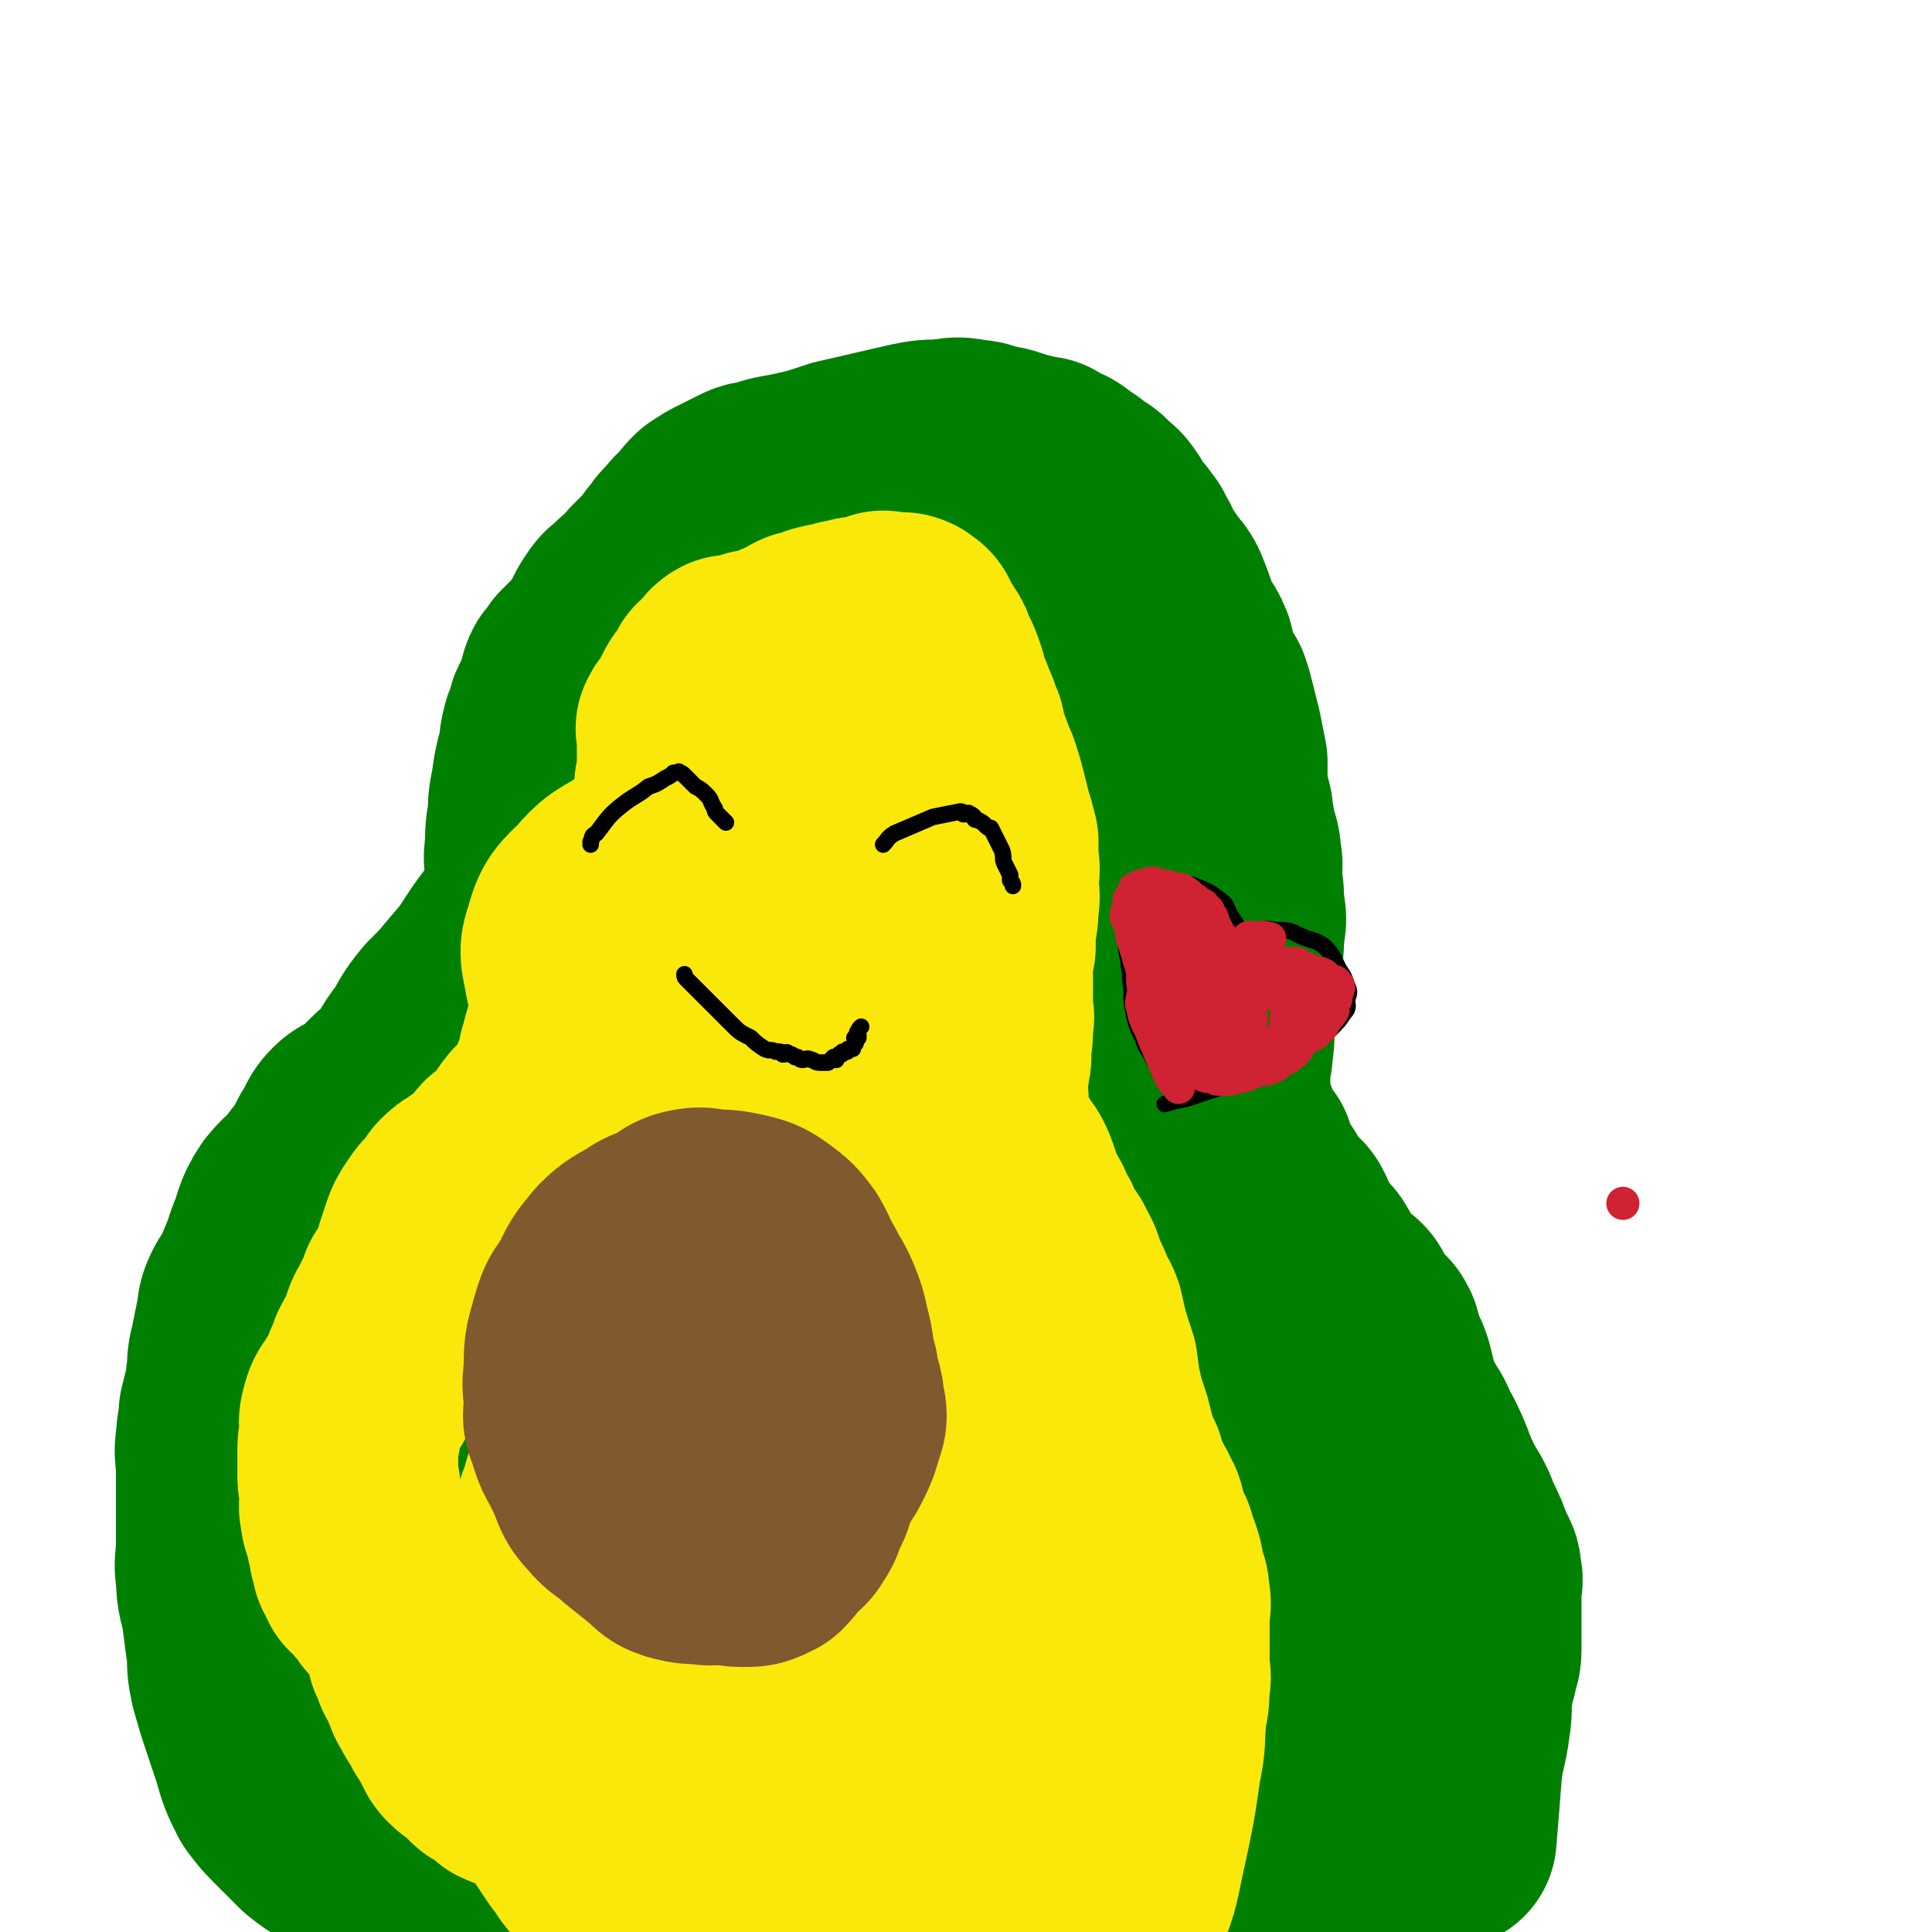
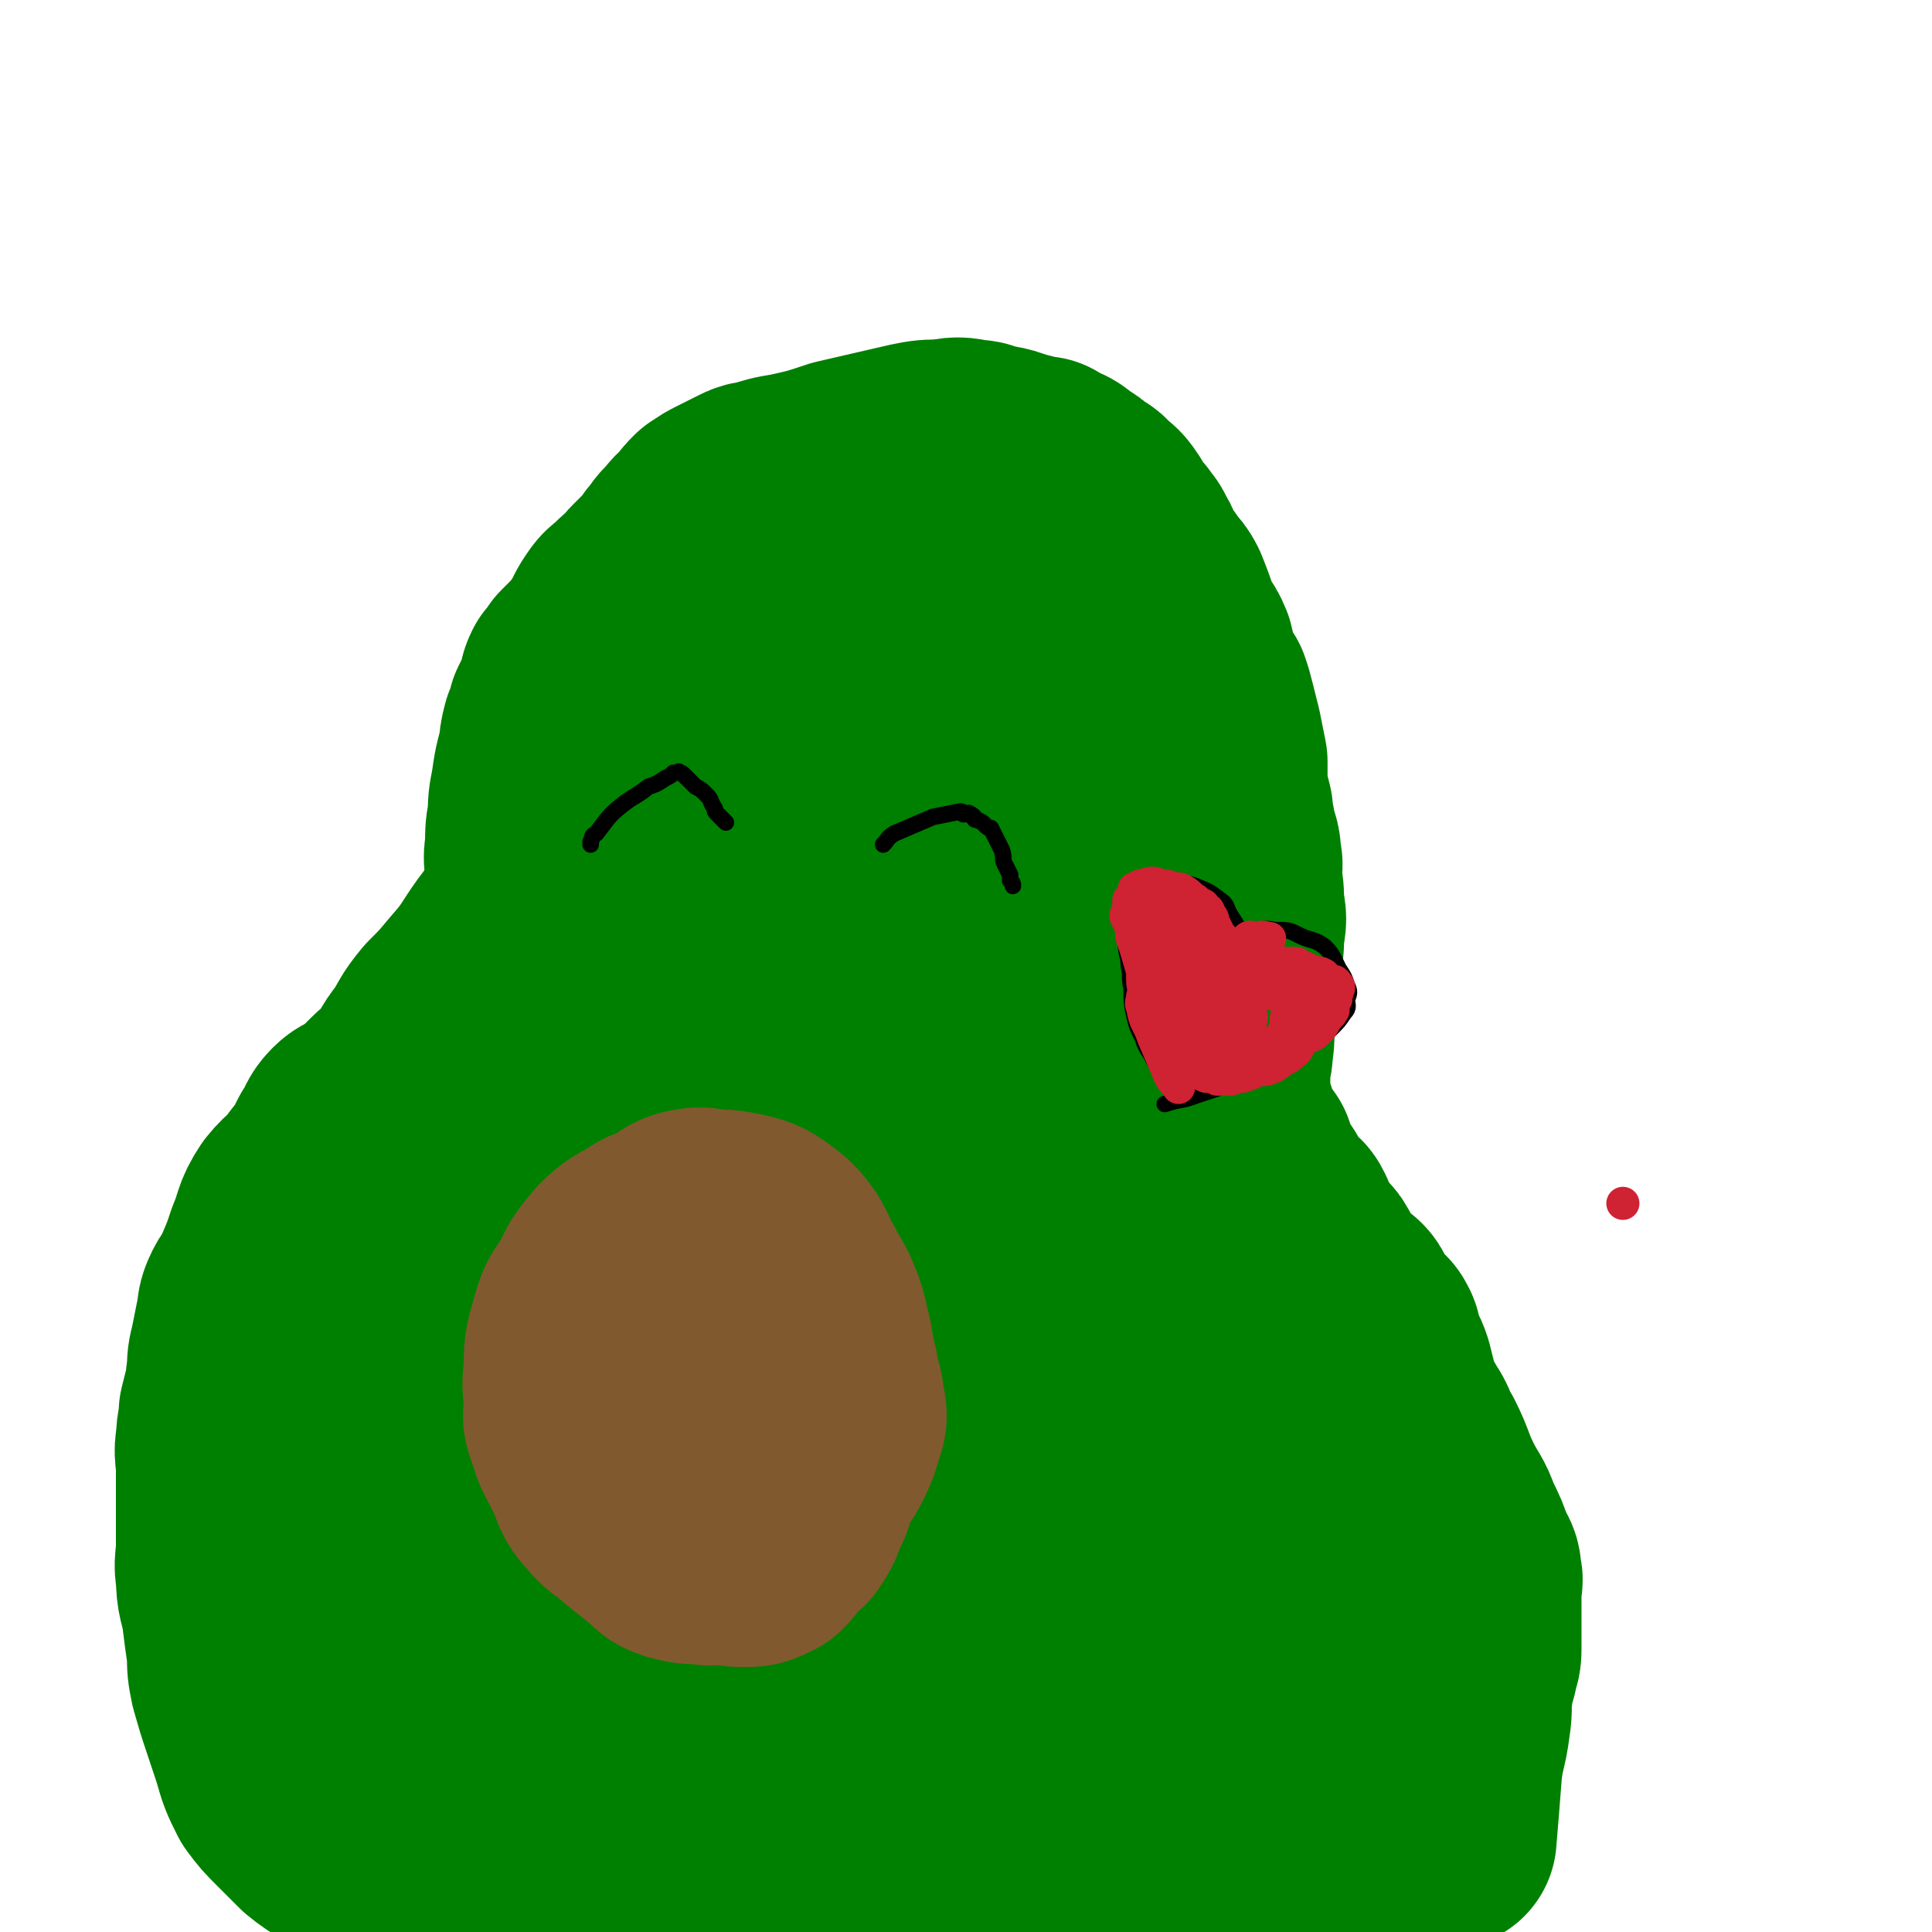
<svg xmlns="http://www.w3.org/2000/svg" viewBox="0 0 700 700" version="1.1">
  <g fill="none" stroke="#008000" stroke-width="80" stroke-linecap="round" stroke-linejoin="round">
    <path d="M200,371c0,0 0,0 0,0 0,0 0,0 0,0 0,0 0,0 0,0 0,0 0,0 0,0 0,0 0,0 0,0 0,0 0,0 0,0 0,0 0,0 0,0 0,0 0,0 0,0 0,0 0,0 0,0 -1,-1 -2,-1 -2,-2 -1,-5 -1,-6 -2,-11 -1,-16 -1,-16 -2,-32 -1,-5 0,-5 0,-9 0,-5 -1,-5 0,-10 0,-6 0,-6 1,-11 0,-5 0,-5 1,-10 1,-7 1,-7 3,-14 0,-3 0,-3 1,-7 1,-2 1,-2 2,-4 0,0 0,0 0,0 0,0 0,0 0,0 0,0 0,0 0,0 0,0 0,0 0,0 0,0 0,0 0,0 0,-1 0,-1 0,-2 1,-2 1,-2 2,-4 1,-2 1,-2 2,-4 0,-2 0,-3 1,-5 1,-1 1,0 2,-1 1,-1 1,-1 1,-3 1,-1 1,-1 2,-2 2,-2 2,-2 4,-4 2,-3 2,-3 5,-7 1,-3 1,-3 3,-6 2,-3 2,-2 5,-5 2,-2 2,-2 5,-4 1,-2 1,-2 2,-3 2,-2 2,-2 4,-4 2,-2 2,-2 4,-5 2,-2 2,-3 4,-5 3,-3 3,-4 6,-6 2,-3 2,-3 4,-5 3,-2 3,-2 5,-3 2,-1 2,-1 4,-2 2,-1 2,-1 4,-2 2,-1 2,-1 4,-1 6,-2 6,-2 12,-3 9,-2 9,-2 18,-5 13,-3 13,-3 26,-6 5,-1 5,-1 11,-1 5,-1 5,-1 10,0 4,0 3,1 7,2 3,0 3,0 6,1 3,1 3,1 7,2 3,1 4,1 5,1 1,0 -1,0 -1,1 2,1 4,1 7,2 2,1 2,2 4,3 2,1 2,1 4,3 3,2 3,1 5,4 3,2 3,2 5,5 2,4 2,4 5,7 2,3 2,2 3,5 2,2 1,3 2,5 2,3 2,3 4,5 2,4 3,3 5,7 2,5 2,5 4,11 2,5 3,4 5,9 1,4 1,5 2,9 2,3 2,3 4,6 1,3 1,3 2,7 1,4 1,4 2,8 1,5 1,5 2,10 0,5 0,5 0,10 1,4 1,4 2,8 0,4 1,4 1,8 1,4 2,4 2,9 1,3 0,3 0,7 1,5 1,5 1,10 1,5 1,5 0,10 0,5 0,5 -1,10 0,5 0,5 -1,11 0,5 -1,5 -1,11 -1,5 0,5 -1,10 0,4 -1,4 -1,8 0,5 0,6 0,11 1,3 1,3 2,6 1,3 1,3 2,6 1,2 1,2 2,5 1,1 1,1 3,3 1,3 1,3 2,6 2,3 2,3 4,6 1,2 1,2 3,5 2,2 2,2 3,4 2,1 2,1 3,3 1,3 1,3 3,6 1,3 1,3 3,5 1,2 2,1 3,3 2,3 1,3 2,6 2,2 2,2 3,3 2,2 3,2 5,4 1,1 2,1 3,3 1,2 0,3 2,5 1,1 1,1 2,2 1,1 1,1 2,2 1,1 2,1 2,2 1,1 1,2 1,4 1,1 1,1 1,3 2,3 2,3 3,6 1,4 1,4 2,8 1,3 1,3 2,6 1,2 2,2 3,5 1,1 1,1 2,3 1,3 1,3 3,6 4,8 3,8 7,16 3,6 4,6 6,12 3,6 3,6 5,12 2,3 2,3 2,6 1,2 0,2 0,3 0,1 0,0 0,0 0,0 0,1 0,2 0,0 0,-1 0,-1 0,1 0,1 0,2 0,3 0,3 0,6 0,7 0,7 0,15 0,3 -1,3 -1,5 -1,5 -2,5 -2,9 -1,6 0,6 -1,12 -1,8 -2,8 -3,17 -1,13 -1,13 -2,25 " />
    <path d="M208,318c0,0 0,0 0,0 0,0 0,0 0,0 0,0 0,0 0,0 0,0 0,0 0,0 0,0 0,0 0,0 0,0 0,0 0,0 0,0 0,0 0,0 0,0 0,0 0,0 -1,2 -2,1 -3,3 -4,9 -3,9 -6,18 -5,11 -4,11 -9,22 -3,5 -3,5 -6,10 -2,2 -3,2 -4,4 0,0 1,-1 1,-1 -1,3 -2,4 -3,7 -2,4 -2,4 -3,8 -1,4 -1,4 -2,8 -2,7 -3,6 -5,12 -1,6 -1,6 -3,11 -1,5 -1,5 -3,9 -1,5 -1,5 -3,10 -2,4 -2,4 -4,9 -2,2 -2,2 -3,5 -2,3 -1,3 -2,6 -2,4 -2,4 -3,7 -1,6 -1,6 -2,11 0,6 0,6 -1,11 -1,6 -1,6 -2,11 0,6 0,6 0,12 -1,4 -1,4 -2,7 -1,4 -1,4 -2,7 0,3 1,3 1,5 0,4 0,4 0,7 0,3 0,3 0,6 0,4 0,4 1,9 0,3 1,3 1,7 1,3 0,3 1,5 0,3 1,2 1,5 1,2 1,2 2,4 1,3 1,3 2,5 1,3 1,3 2,6 2,4 1,4 4,8 1,4 1,4 4,7 2,2 2,2 5,5 3,2 4,2 7,5 4,2 4,2 7,4 6,3 6,3 11,6 6,3 6,3 11,6 4,2 4,2 8,4 3,2 3,1 6,3 1,0 1,1 3,2 0,0 0,-1 0,-1 1,1 1,1 2,2 1,1 1,1 3,1 2,2 2,2 4,3 2,1 2,2 4,3 5,2 5,1 10,3 5,2 5,3 9,5 5,2 5,2 10,3 3,2 3,2 7,3 3,1 3,2 6,3 4,1 4,0 8,1 4,1 4,2 8,3 5,2 5,2 11,4 6,1 6,1 11,2 5,1 5,1 10,2 6,2 6,2 12,3 5,2 5,2 10,3 5,2 5,2 10,2 8,2 8,2 16,3 10,1 10,1 19,1 9,1 9,1 18,1 7,1 7,0 13,0 6,0 6,0 12,0 4,0 4,1 9,0 4,0 4,0 9,-1 4,0 4,0 8,0 4,0 4,0 7,0 4,0 4,0 7,0 2,0 2,0 3,0 1,1 1,1 2,1 3,0 3,0 5,-1 2,0 2,1 3,0 2,0 2,0 4,-1 2,0 2,0 4,0 2,0 2,1 3,0 2,0 2,-1 4,-1 2,-1 3,-1 4,-2 1,0 0,0 0,-1 1,-1 2,-1 3,-2 1,-1 1,-2 2,-3 0,-1 1,-1 1,-2 0,-1 0,-1 0,-2 1,-1 1,0 2,-1 1,0 1,0 2,-1 0,-1 0,-1 0,-2 1,-1 1,-1 1,-2 1,-2 0,-2 0,-3 0,-2 0,-2 0,-5 0,-2 0,-2 0,-4 0,-1 0,-1 0,-3 0,-1 0,-1 0,-2 0,-3 0,-3 0,-5 " />
    <path d="M202,583c0,0 0,0 0,0 0,0 0,0 0,0 0,0 0,1 0,0 -2,-2 -3,-2 -4,-5 -4,-21 -4,-22 -6,-43 -1,-25 -1,-26 1,-51 1,-24 0,-25 7,-48 2,-8 5,-7 12,-13 6,-7 6,-8 14,-12 7,-4 8,-4 16,-4 10,1 15,-2 20,6 9,11 5,16 8,32 3,21 2,21 3,42 1,19 1,19 1,38 -1,17 -1,17 -4,33 -2,13 -2,13 -6,24 -2,5 -2,5 -4,9 -2,2 -3,3 -5,3 -2,1 -3,0 -4,-2 -4,-10 -3,-11 -6,-22 -4,-17 -4,-17 -7,-35 -4,-28 -5,-28 -6,-56 -2,-28 -1,-28 0,-56 1,-24 -1,-25 4,-48 5,-21 7,-21 16,-41 9,-18 9,-18 21,-34 8,-10 9,-10 19,-18 7,-5 8,-6 16,-7 7,-2 11,-4 14,1 6,11 4,15 5,31 2,24 2,24 1,48 -2,25 -2,25 -7,49 -5,23 -4,24 -12,45 -8,19 -8,20 -20,37 -8,11 -9,10 -20,19 -9,7 -9,8 -20,11 -7,2 -10,3 -16,-1 -8,-6 -9,-9 -13,-19 -7,-22 -7,-23 -9,-46 -1,-33 -1,-34 3,-67 5,-36 3,-37 14,-71 10,-28 13,-28 28,-54 12,-20 11,-21 27,-38 12,-12 13,-11 29,-18 9,-5 11,-8 20,-5 8,2 10,6 13,15 5,16 3,17 4,35 2,29 1,29 1,58 1,28 1,28 -1,56 -1,24 -1,24 -6,48 -4,20 -4,20 -12,38 -7,15 -9,15 -19,27 -8,11 -7,12 -17,19 -8,6 -9,6 -19,9 -8,3 -10,7 -16,4 -9,-4 -11,-7 -15,-18 -8,-18 -7,-19 -10,-40 -3,-26 -4,-26 -3,-53 0,-28 -2,-29 5,-56 5,-22 7,-23 18,-43 8,-14 9,-14 21,-25 14,-12 15,-11 31,-20 13,-7 13,-10 26,-12 10,-1 14,0 21,7 9,10 7,13 11,26 7,24 7,25 10,49 4,32 3,32 4,64 1,29 2,29 2,58 0,24 1,24 -2,49 -2,26 -2,26 -7,52 -5,23 -3,24 -13,45 -5,13 -6,15 -16,24 -9,8 -11,8 -23,10 -10,1 -13,3 -20,-4 -13,-11 -13,-14 -21,-31 -10,-24 -11,-25 -16,-51 -5,-32 -4,-33 -3,-65 0,-36 -1,-37 6,-72 5,-30 7,-30 19,-58 11,-26 11,-27 26,-50 13,-19 13,-20 29,-36 11,-10 12,-9 25,-16 9,-4 12,-8 19,-6 7,3 8,7 9,15 4,23 1,23 1,47 1,32 2,32 0,65 -1,30 -1,30 -6,60 -5,31 -7,31 -14,62 -6,28 -5,28 -12,56 -5,19 -5,20 -12,37 -5,13 -5,14 -13,25 -5,8 -6,9 -14,14 -6,4 -9,8 -14,6 -6,-2 -6,-6 -8,-13 -7,-18 -7,-18 -12,-37 -6,-26 -7,-26 -10,-53 -3,-25 -2,-26 -2,-51 0,-21 -1,-21 1,-42 2,-14 2,-14 7,-27 3,-9 3,-9 8,-18 3,-5 3,-7 9,-9 5,-3 6,-3 11,-1 8,4 10,4 14,12 9,16 7,17 12,35 6,21 6,22 10,43 5,21 4,22 8,43 5,23 6,23 11,46 4,19 6,19 9,38 2,13 0,13 1,26 1,7 1,7 2,14 0,2 1,2 2,4 0,0 0,-1 0,-1 0,0 1,1 1,0 0,0 -1,0 -2,-2 -2,-15 -2,-15 -3,-31 -2,-21 -3,-21 -4,-42 -1,-15 -1,-15 0,-30 1,-11 0,-12 3,-23 2,-5 4,-5 7,-9 3,-4 2,-4 5,-7 2,-1 3,-1 5,-2 0,0 0,0 1,1 2,2 3,2 5,5 8,22 8,22 15,45 7,19 8,19 12,39 3,11 1,11 3,22 1,7 1,7 3,14 1,3 1,3 2,5 0,0 -1,0 -1,0 0,1 0,2 0,2 0,0 0,0 0,-1 0,0 0,0 0,0 0,0 -1,0 -1,-1 -2,-6 -2,-6 -3,-12 -1,-30 -2,-30 -2,-60 1,-24 0,-25 4,-49 1,-6 2,-5 6,-10 2,-3 3,-2 6,-5 0,0 0,-1 0,-1 2,0 3,-1 4,0 4,9 4,10 6,19 3,22 2,22 4,44 2,21 3,21 4,42 0,15 0,16 0,31 -1,9 0,9 -2,18 -1,3 -1,3 -3,6 -1,1 -2,2 -2,2 0,0 1,0 1,-1 -2,-2 -4,-1 -4,-3 -4,-14 -3,-15 -5,-30 -1,-18 -1,-18 -1,-36 0,-10 0,-10 2,-21 1,-7 0,-8 4,-14 3,-5 5,-4 10,-6 4,-2 5,-3 9,-3 4,0 4,0 7,3 3,3 4,3 5,7 3,8 2,9 3,18 0,10 0,10 -1,21 0,7 0,8 -2,14 -3,7 -3,7 -7,13 -3,5 -4,4 -8,8 -3,2 -3,3 -5,4 -1,0 -1,-1 -2,0 -2,0 -2,0 -4,1 -1,0 -1,1 -2,0 0,0 0,0 -1,-1 0,0 0,1 -1,0 -2,-1 -2,-1 -4,-2 -3,-2 -3,-1 -5,-2 -3,-2 -3,-2 -7,-4 -9,-3 -9,-3 -18,-6 -12,-3 -12,-2 -25,-4 -9,-2 -9,-3 -19,-5 -9,-2 -9,-2 -18,-3 -9,-2 -9,-2 -18,-5 -9,-2 -9,-2 -18,-6 -7,-3 -8,-3 -15,-8 -6,-4 -5,-5 -11,-10 -6,-6 -6,-6 -13,-10 -7,-4 -8,-3 -16,-7 -7,-4 -6,-5 -13,-9 -6,-2 -6,-1 -12,-3 -6,-1 -6,-2 -11,-2 -6,-1 -6,0 -11,0 -4,-1 -4,0 -8,0 -5,0 -5,0 -10,0 -4,0 -4,-1 -8,0 -6,0 -6,0 -12,1 -5,0 -5,0 -10,1 -5,1 -5,1 -10,2 -5,0 -5,0 -10,1 -5,1 -5,0 -10,2 -4,1 -4,1 -8,3 -4,2 -4,1 -8,3 -6,3 -6,3 -10,7 -3,2 -3,2 -5,5 -2,1 -2,1 -2,3 0,0 0,0 0,0 -1,1 -1,1 -2,2 0,0 1,0 1,0 0,0 0,0 0,0 0,2 0,2 0,3 0,2 0,2 1,4 0,3 1,3 1,6 1,6 1,6 2,12 0,9 0,9 0,17 1,6 0,6 1,11 0,2 1,2 2,4 1,4 2,4 3,8 1,4 0,5 1,9 1,5 0,5 1,10 1,4 1,4 2,8 0,1 1,2 1,3 0,0 -1,-1 -1,-1 0,1 0,2 1,3 0,1 0,1 0,1 0,1 1,1 1,2 2,2 1,2 3,4 3,4 4,3 7,7 5,3 4,4 8,7 5,3 5,2 9,5 4,2 4,3 8,5 4,2 5,1 9,3 4,2 4,3 8,5 5,2 5,2 10,5 4,2 4,3 7,4 4,2 4,2 8,2 3,1 4,1 7,1 4,1 4,1 7,1 5,1 5,1 10,1 4,1 4,1 8,2 4,0 4,0 7,0 4,1 4,1 8,1 4,0 4,0 7,-1 4,0 4,0 8,-1 3,0 3,0 6,0 3,0 3,0 5,-1 3,0 3,0 5,-1 1,0 1,0 2,-1 0,0 0,0 1,0 0,0 0,0 1,0 0,0 0,0 1,0 0,0 0,0 0,0 0,0 0,0 0,0 0,0 0,0 0,0 0,0 0,0 0,0 -2,1 -2,1 -3,1 -7,3 -7,4 -15,7 -9,3 -9,4 -19,6 -10,2 -10,2 -20,2 -8,0 -8,1 -16,-1 -9,-2 -9,-3 -17,-7 -9,-4 -9,-5 -18,-10 -9,-5 -9,-5 -18,-10 -8,-5 -8,-6 -15,-11 -7,-5 -7,-5 -14,-11 -6,-5 -7,-4 -13,-9 -4,-4 -4,-4 -8,-8 -4,-4 -4,-4 -7,-8 -3,-6 -3,-6 -5,-13 -2,-6 -2,-6 -4,-12 -2,-6 -2,-6 -4,-13 -1,-5 -1,-5 -1,-10 -1,-7 -1,-7 -2,-15 -1,-6 -2,-6 -2,-13 -1,-5 0,-5 0,-11 0,-7 0,-7 0,-14 0,-7 0,-7 0,-14 0,-5 -1,-5 0,-10 0,-5 1,-5 1,-10 1,-4 1,-4 2,-8 1,-3 0,-3 1,-7 0,-4 0,-4 1,-8 1,-5 1,-5 2,-10 1,-4 0,-4 2,-8 2,-4 3,-3 4,-7 3,-7 3,-7 5,-13 3,-7 2,-8 6,-14 4,-5 5,-4 9,-10 4,-5 4,-5 7,-11 3,-4 2,-5 5,-8 2,-2 3,-2 4,-2 1,0 -1,1 -1,1 1,0 2,0 4,-1 1,-1 1,-1 1,-2 1,-1 1,-2 2,-3 2,-2 2,-2 4,-4 3,-3 3,-2 6,-5 4,-6 3,-6 7,-11 4,-6 3,-6 8,-12 5,-5 5,-5 10,-11 8,-9 7,-10 14,-19 10,-12 10,-12 20,-24 6,-8 6,-8 12,-16 2,-2 2,-2 4,-4 " />
  </g>
  <g fill="none" stroke="#FAE80B" stroke-width="80" stroke-linecap="round" stroke-linejoin="round">
-     <path d="M203,653c0,0 0,0 0,0 0,0 0,0 0,0 0,0 0,0 0,0 0,0 0,0 0,0 0,0 0,0 0,0 0,0 0,0 0,0 0,0 0,0 0,0 0,0 0,0 0,0 0,0 0,0 0,0 0,0 0,0 0,0 -2,-1 -1,-1 -3,-2 -2,-2 -2,-2 -4,-3 -3,-2 -4,-1 -7,-2 -2,-1 -3,-1 -5,-2 -1,-1 -1,-1 -2,-2 0,0 1,0 1,0 -1,-1 -1,-1 -3,-2 -1,-1 -2,0 -3,-1 -2,-2 -2,-2 -3,-4 -2,-1 -3,-1 -5,-3 -2,-2 -1,-2 -3,-5 -1,-2 -1,-2 -3,-5 -1,-2 -1,-2 -2,-4 -1,-1 -1,-1 -2,-3 0,-1 -1,-1 -1,-2 -1,-1 -1,-2 -1,-3 -1,-1 -1,-1 -1,-2 -1,-2 -1,-2 -2,-4 -1,-1 -1,-1 -1,-3 -1,-1 -1,-1 -1,-2 -1,-1 -1,-1 -1,-2 0,-2 0,-2 0,-3 -1,-2 -1,-2 -1,-3 -1,-1 -1,-1 -2,-3 -1,-1 -1,-1 -2,-3 -1,-1 -1,-2 -2,-3 -1,-2 -1,-1 -3,-3 0,-1 0,-1 -1,-2 -1,-1 -1,-1 -2,-2 -1,-1 -1,-1 -1,-2 -1,-1 -1,-1 -2,-2 0,-1 -1,0 -1,-1 -1,0 -1,0 -1,-1 -1,-1 -1,-1 -1,-2 -1,-1 -1,-1 -1,-3 -1,-2 -1,-2 -1,-5 -1,-2 -1,-2 -1,-4 -1,-4 -2,-4 -2,-7 -1,-3 0,-3 0,-7 0,-3 -1,-3 -1,-6 0,-2 0,-2 0,-5 0,-1 0,-1 0,-3 0,-4 0,-4 1,-8 0,-3 -1,-3 0,-6 1,-4 1,-3 3,-6 1,-2 1,-2 3,-4 1,-3 1,-3 2,-6 1,-2 1,-2 2,-5 1,-2 1,-2 3,-5 1,-3 1,-3 2,-6 1,-3 2,-3 3,-6 2,-3 2,-3 3,-7 2,-3 2,-3 4,-6 1,-3 1,-3 2,-7 1,-3 1,-3 2,-6 1,-3 1,-3 3,-6 2,-3 2,-3 5,-5 1,-2 1,-2 2,-4 2,-2 2,-2 4,-3 2,-2 2,-1 4,-2 2,-2 2,-2 3,-3 2,-1 2,-1 3,-3 1,-1 1,-2 2,-3 2,-1 3,-1 4,-2 0,0 -1,1 -1,1 0,-1 1,-2 2,-3 1,-1 1,-1 2,-2 1,-1 1,-1 2,-3 1,-2 1,-2 2,-3 1,-2 2,-1 3,-3 1,-1 1,-1 2,-3 2,-1 2,-1 3,-3 2,-3 1,-3 2,-6 2,-5 2,-5 3,-10 1,-3 1,-4 2,-7 1,-4 1,-4 3,-8 1,-3 1,-3 3,-7 2,-4 2,-4 5,-8 2,-3 1,-3 3,-6 2,-3 2,-3 4,-6 1,-3 1,-2 3,-4 1,-3 1,-3 3,-5 2,-2 2,-2 3,-4 2,-2 2,-2 3,-4 1,-2 1,-2 2,-3 1,-1 1,-1 3,-2 0,0 0,0 1,0 0,-1 0,-1 1,-1 0,0 0,0 0,0 0,-1 -1,-1 0,-2 0,-2 0,-2 1,-4 0,-2 -1,-2 0,-5 0,-2 0,-2 0,-4 1,-3 0,-3 1,-5 0,-3 0,-3 1,-5 0,-3 -1,-3 0,-6 0,-3 0,-3 1,-6 0,-4 0,-4 0,-7 0,-2 0,-2 0,-4 0,-2 0,-2 0,-3 0,0 0,0 0,-1 0,0 0,0 0,0 0,-1 0,-1 0,-1 0,0 0,0 0,0 0,-1 -1,-1 0,-1 0,-1 0,-1 1,-2 1,-1 1,-1 2,-2 1,-3 1,-3 2,-5 1,-2 1,-2 3,-4 1,-2 1,-2 2,-4 2,-2 2,-1 4,-3 1,-1 0,-2 2,-3 2,0 2,0 4,0 2,-1 2,-1 5,-2 2,0 2,0 5,-1 3,-1 3,-1 5,-2 2,-1 2,-1 5,-2 1,-1 1,-1 3,-2 1,0 2,0 3,0 2,-1 2,-2 4,-2 2,-1 2,0 4,-1 2,0 2,-1 5,-1 3,-1 3,-1 5,-1 4,-1 4,-1 7,-2 2,0 2,1 5,1 1,0 1,-1 3,0 0,0 0,0 1,1 0,0 1,0 1,1 0,1 0,1 1,2 0,1 1,1 1,2 1,1 1,1 2,3 1,1 1,1 1,2 1,2 1,2 2,4 1,2 1,2 2,5 1,2 0,3 1,5 2,4 2,3 3,7 2,3 1,3 3,7 1,5 1,5 3,10 1,4 2,4 3,8 1,3 1,3 2,7 1,4 1,4 2,8 1,3 1,3 2,7 0,4 0,4 0,7 1,4 0,4 0,8 0,4 1,4 0,8 0,4 0,4 -1,8 0,3 0,3 0,7 -1,3 -1,3 -1,6 0,3 0,3 0,7 0,2 0,2 0,5 0,2 0,2 0,5 0,2 1,2 0,4 0,1 0,1 0,3 0,3 0,3 -1,6 0,3 1,3 0,6 0,3 -1,3 -1,6 0,3 0,3 0,6 1,2 0,2 0,4 0,2 0,2 0,5 0,1 0,1 0,2 0,0 0,1 0,1 1,1 2,1 3,3 1,2 1,2 2,4 1,2 0,2 2,4 1,2 2,2 3,4 1,2 1,2 2,5 1,3 1,3 2,6 2,2 1,3 3,5 1,3 1,3 3,6 1,3 1,3 3,6 1,2 2,2 3,5 2,3 2,4 3,8 2,3 2,3 3,6 1,3 2,3 3,6 2,9 2,9 5,18 1,8 1,8 3,16 1,3 1,3 2,6 1,4 1,4 2,8 1,3 1,3 3,7 1,4 1,4 3,8 1,3 2,3 3,6 2,3 1,3 2,6 1,4 1,4 3,7 1,3 0,3 1,6 1,0 1,0 1,0 1,3 1,3 1,6 1,4 2,3 2,7 1,4 0,4 0,8 0,4 0,4 0,8 0,5 0,5 0,9 0,4 1,4 0,7 0,5 0,5 -1,10 -1,10 0,10 -2,19 -2,14 -2,14 -5,28 -3,13 -2,13 -7,25 -3,8 -3,8 -8,15 -5,6 -5,7 -11,11 -5,3 -5,3 -11,5 -4,1 -5,1 -9,1 -3,1 -3,1 -6,0 -1,0 -2,0 -3,-1 0,0 1,0 0,-1 0,0 -1,0 -2,-1 -1,-1 -1,-1 -2,-2 0,0 0,0 0,0 -1,0 -1,0 -2,-1 -1,-1 -1,-1 -3,-1 -2,-1 -2,-1 -3,-2 -3,-1 -3,-1 -6,-3 -2,-1 -2,-2 -5,-3 -4,-2 -4,-2 -9,-4 -14,-3 -14,-2 -28,-4 -10,-2 -10,-2 -20,-5 -7,-2 -7,-2 -14,-4 -6,-1 -7,-1 -13,-2 -6,-1 -6,0 -11,-2 -6,-1 -6,-1 -11,-4 -6,-3 -7,-3 -11,-8 -4,-4 -3,-4 -7,-9 -2,-3 -2,-3 -4,-6 -2,-4 -1,-4 -3,-8 -1,-5 -1,-5 -3,-10 -1,-2 -1,-2 -2,-5 0,-4 0,-4 0,-8 0,-4 -1,-4 0,-8 0,-2 0,-2 1,-5 0,-2 0,-2 1,-5 0,-4 0,-4 0,-8 0,-4 0,-5 1,-9 0,-5 1,-5 1,-10 1,-4 0,-5 1,-9 0,-6 1,-6 1,-12 1,-4 1,-4 1,-7 0,0 0,0 0,0 0,-4 -1,-4 0,-8 0,-3 1,-3 2,-7 1,-5 2,-4 3,-9 1,-5 1,-6 2,-11 3,-12 3,-12 8,-24 2,-6 2,-6 5,-12 2,-3 3,-3 5,-5 1,-2 1,-2 1,-3 1,0 1,0 1,0 0,-1 -1,-1 0,-1 0,-1 0,0 1,0 0,-1 -1,-1 0,-1 0,-2 1,-2 1,-3 1,-2 1,-2 1,-4 0,-3 1,-3 1,-6 0,-4 0,-4 -1,-9 -2,-11 -1,-11 -4,-23 -3,-13 -4,-13 -8,-26 -4,-12 -4,-11 -7,-23 -2,-9 -2,-9 -5,-17 -1,-7 -2,-7 -3,-13 -1,-6 -2,-7 0,-12 2,-8 3,-8 9,-14 5,-6 6,-6 13,-10 6,-5 6,-5 13,-9 6,-3 6,-4 13,-6 6,-3 6,-3 12,-4 3,0 3,1 6,1 1,0 1,0 2,0 0,0 0,0 0,0 0,0 0,0 0,0 0,0 0,0 0,0 0,0 0,-1 0,0 1,1 0,1 1,2 0,2 1,2 2,5 1,2 0,2 2,4 1,2 1,2 3,4 1,1 0,2 1,2 1,1 2,0 2,1 0,0 0,0 0,1 0,0 0,0 0,0 0,0 0,0 1,0 0,0 0,0 0,0 1,1 1,1 1,2 0,4 0,4 0,8 -1,16 -1,16 -3,31 -1,14 -1,14 -3,27 0,5 -1,5 -2,11 -1,5 -1,5 -2,11 -1,6 -1,5 -1,11 -1,6 0,7 -1,13 -2,10 -2,10 -5,20 -4,12 -4,12 -9,23 -4,8 -4,8 -9,16 -3,2 -3,2 -6,4 -2,1 -2,2 -3,2 -1,0 -1,0 -1,-1 -2,-1 -3,-1 -3,-3 -2,-10 -2,-10 -2,-20 0,-17 0,-17 2,-34 1,-15 2,-15 4,-30 2,-11 1,-11 4,-22 3,-10 3,-10 7,-21 5,-12 4,-12 9,-24 5,-9 6,-9 12,-17 5,-7 4,-7 10,-13 2,-3 2,-4 6,-5 1,-1 2,0 4,0 0,0 -1,-1 -1,0 1,3 3,3 3,6 2,15 2,15 2,30 0,21 -1,21 -2,42 0,15 0,15 -1,29 -1,16 -2,16 -3,32 -1,16 -1,16 -1,32 -1,16 -1,16 0,33 0,23 0,23 1,46 0,17 0,17 0,34 0,14 0,14 -1,29 0,12 0,12 -1,24 -1,9 -1,9 -2,17 0,1 -1,1 -1,3 -1,0 -1,0 -2,0 -1,1 -1,1 -2,2 -1,1 -1,1 -2,2 -1,1 -1,1 -2,0 -3,0 -3,0 -5,-2 -5,-3 -6,-3 -8,-8 -7,-14 -8,-14 -12,-29 -5,-18 -5,-18 -7,-37 -1,-15 -1,-15 0,-30 1,-14 0,-15 5,-28 4,-13 5,-12 13,-24 6,-11 7,-11 15,-20 5,-7 5,-7 12,-12 6,-4 6,-4 13,-6 4,-1 5,-1 10,0 4,0 6,0 9,4 5,6 4,8 6,17 4,18 3,18 5,36 3,23 3,23 5,46 2,24 1,24 2,49 1,16 1,16 2,33 1,11 1,11 2,21 0,3 0,3 1,5 0,1 0,1 1,2 0,0 0,-1 -1,-1 0,0 1,1 0,1 0,-2 0,-2 -1,-4 -3,-13 -3,-13 -6,-26 -2,-14 -2,-14 -5,-28 -1,-9 -1,-9 -2,-17 -2,-9 -2,-9 -3,-19 -1,-8 -1,-8 0,-17 0,-11 -1,-11 0,-23 1,-14 1,-15 3,-29 2,-12 3,-12 7,-23 2,-6 2,-6 5,-11 2,-2 2,-2 4,-4 0,0 0,0 0,0 1,-1 1,-1 2,0 2,0 3,-1 4,0 5,5 5,5 8,11 7,12 7,13 12,26 6,13 6,13 11,27 4,11 5,11 8,22 3,9 2,9 4,19 2,10 3,10 5,20 1,9 1,9 2,18 0,10 0,10 -1,20 0,12 1,12 -1,23 -1,6 -2,5 -4,11 -2,4 -2,5 -5,8 -3,2 -5,2 -8,3 0,0 1,-1 0,-1 -1,0 -2,0 -4,0 -2,0 -2,1 -3,-1 -2,-2 -2,-3 -4,-6 -2,-9 -3,-9 -4,-19 -1,-13 -1,-13 -1,-26 -1,-14 -1,-14 -1,-27 1,-12 1,-12 2,-25 1,-10 1,-10 3,-21 2,-9 2,-9 5,-18 1,-4 1,-4 3,-8 1,-1 2,-2 3,-3 0,0 0,1 -1,0 0,0 0,-1 0,-1 1,0 1,0 1,0 0,0 0,0 0,0 1,2 1,2 2,3 4,11 4,11 7,23 5,13 5,13 9,26 2,7 2,7 3,14 1,2 1,2 1,5 1,3 1,3 0,7 0,3 0,3 -1,6 -1,2 -1,3 -2,5 0,0 -1,0 -2,-1 0,0 0,0 0,0 0,0 0,1 -1,0 -1,-1 -1,-1 -1,-2 -2,-8 -2,-8 -3,-16 -1,-8 0,-8 -2,-16 0,-5 -1,-5 -2,-9 -2,-5 -1,-5 -3,-9 -1,-1 -1,-1 -2,-2 " />
-   </g>
+     </g>
  <g fill="none" stroke="#81592F" stroke-width="80" stroke-linecap="round" stroke-linejoin="round">
    <path d="M232,531c0,0 0,0 0,0 0,0 0,0 0,0 0,0 0,0 0,0 0,0 0,0 0,0 0,0 0,0 0,0 0,0 0,0 0,0 0,0 0,0 0,0 0,0 0,0 0,0 -1,0 -1,1 -1,0 -2,-1 -3,-1 -4,-3 -3,-18 -2,-19 -3,-37 0,-1 0,-1 1,-1 0,-1 -1,-1 0,-2 1,-1 1,-1 2,-3 2,-3 2,-3 5,-6 3,-4 3,-4 7,-8 5,-5 4,-5 10,-9 4,-4 4,-4 10,-7 3,-2 3,-2 7,-4 2,-1 2,-1 5,-1 1,-1 1,-1 3,0 2,0 2,0 4,1 3,2 3,1 5,4 3,3 3,3 5,7 2,3 2,4 4,7 1,4 2,4 3,8 2,5 1,5 1,11 1,11 1,11 1,23 -1,8 -1,8 -3,17 0,5 -1,5 -2,10 -1,4 -1,4 -3,7 -1,4 -1,4 -3,7 -1,2 -2,2 -3,3 -3,3 -3,4 -6,7 -4,2 -4,2 -8,2 -4,0 -4,-1 -7,-1 -4,0 -4,1 -7,0 -5,0 -5,0 -9,-1 -3,-1 -3,-1 -6,-4 -5,-4 -5,-4 -10,-8 -4,-4 -5,-3 -9,-8 -4,-4 -3,-5 -6,-11 -3,-7 -4,-6 -6,-14 -2,-4 -1,-4 -1,-9 0,-5 -1,-5 0,-11 0,-8 0,-8 2,-15 2,-7 2,-7 6,-12 3,-7 3,-7 8,-13 4,-4 5,-4 10,-7 4,-3 5,-2 9,-4 3,-2 3,-3 6,-4 4,-1 5,-1 9,0 5,0 5,0 10,1 4,1 5,1 9,4 4,3 4,3 7,7 3,5 2,5 5,10 2,5 3,4 5,9 2,5 2,5 3,10 2,7 1,7 3,14 0,4 1,4 2,9 0,4 1,4 1,7 0,3 -2,4 -2,5 0,1 1,-2 1,-1 -1,3 -1,4 -3,8 -2,4 -2,4 -5,7 -3,3 -4,3 -7,5 -4,2 -4,2 -8,3 -3,2 -3,2 -7,3 -3,1 -4,1 -7,1 -3,1 -3,1 -6,2 -3,1 -3,1 -6,2 -3,0 -3,0 -7,-1 -2,0 -2,1 -4,0 -3,0 -3,0 -5,-1 " />
  </g>
  <g fill="none" stroke="#000000" stroke-width="6" stroke-linecap="round" stroke-linejoin="round">
-     <path d="M248,353c0,0 0,0 0,0 0,0 0,0 0,0 0,0 0,0 0,0 0,0 0,0 0,0 0,0 0,0 0,0 0,0 0,0 0,0 0,0 0,0 0,0 0,0 0,0 0,0 0,0 0,0 0,0 0,0 0,0 0,0 0,0 0,0 0,0 0,1 0,1 1,2 3,3 3,3 6,6 5,5 5,5 10,10 3,3 3,3 7,5 2,2 2,2 5,4 2,1 2,0 4,1 2,0 2,0 3,1 0,0 -1,0 0,0 1,-1 1,-1 2,0 1,0 1,0 2,1 0,0 0,0 1,0 1,1 1,1 2,1 1,0 1,-1 3,0 1,0 1,1 3,1 1,0 1,0 2,0 1,0 1,0 1,0 1,-1 1,-1 2,-2 0,0 0,1 1,1 0,-1 0,-1 1,-2 0,0 0,0 1,0 0,-1 0,-1 1,-1 0,0 0,0 0,0 0,0 0,0 0,0 0,0 0,0 0,0 0,0 0,0 1,0 0,-1 0,-1 1,-1 0,0 0,0 1,0 0,-1 0,-1 1,-2 0,0 0,0 0,-1 0,0 0,0 0,0 0,-1 -1,-1 0,-1 0,-1 0,0 1,0 0,0 0,0 0,0 0,0 0,0 0,0 0,-1 0,-1 0,-1 0,-1 -1,-1 0,-1 0,-1 0,-1 1,-2 " />
    <path d="M214,306c0,0 0,0 0,0 0,0 0,0 0,0 0,0 0,0 0,0 0,0 0,0 0,0 0,0 0,0 0,0 0,0 0,0 0,0 0,0 0,0 0,0 0,0 0,0 0,0 0,-1 0,-1 0,-1 1,-2 0,-2 2,-3 4,-5 4,-6 9,-10 5,-4 5,-3 10,-7 3,-1 3,-1 6,-3 2,-1 2,-1 3,-2 1,0 1,0 1,0 0,0 0,0 0,0 0,0 0,0 0,0 1,0 1,-1 1,0 1,0 1,0 2,1 2,2 2,2 4,4 2,1 2,1 4,3 2,2 1,2 3,5 0,1 0,1 1,2 1,1 1,1 2,2 0,0 0,0 1,1 0,0 0,0 0,0 " />
    <path d="M320,306c0,0 0,0 0,0 0,0 0,0 0,0 0,0 0,0 0,0 0,0 0,0 0,0 0,0 0,0 0,0 0,0 0,0 0,0 0,0 0,0 0,0 0,0 0,0 0,0 0,0 0,0 0,0 0,0 0,0 0,0 0,0 0,0 0,0 0,0 0,0 0,0 0,0 0,0 0,0 2,-2 1,-2 4,-4 7,-3 7,-3 14,-6 5,-1 5,-1 10,-2 1,0 1,1 1,1 0,0 0,0 1,0 0,0 0,0 0,0 1,0 1,-1 1,0 1,0 1,0 2,1 0,1 0,1 1,1 2,1 2,1 3,2 1,1 1,1 2,1 1,2 1,2 2,4 1,2 1,2 2,4 1,3 0,3 1,5 1,2 1,2 2,4 0,1 0,1 0,2 1,1 1,1 1,2 0,0 0,0 0,0 " />
    <path d="M428,396c0,0 0,0 0,0 0,0 0,0 0,0 0,0 0,0 0,0 0,0 0,0 0,0 0,0 0,0 0,0 0,0 0,0 0,0 0,0 0,0 0,0 0,0 0,0 0,0 0,0 0,0 0,0 0,0 0,0 0,0 0,0 -1,0 -1,0 -3,-3 -3,-3 -5,-6 -3,-4 -3,-4 -5,-8 -2,-3 -2,-3 -3,-6 -2,-4 -2,-4 -3,-8 -1,-5 -1,-5 -1,-10 -1,-4 0,-4 -1,-8 0,-4 -1,-4 -1,-8 -1,-4 0,-4 -1,-8 0,-2 0,-3 0,-5 1,-2 1,-2 2,-4 1,-1 0,-2 2,-3 1,-1 1,0 3,-1 3,-1 3,-1 5,-2 4,0 4,0 7,1 4,0 4,0 7,1 5,2 5,2 9,5 3,2 2,3 4,6 2,3 2,3 4,7 1,2 0,2 1,4 1,2 1,2 2,4 0,0 -1,-1 -1,0 0,1 1,1 0,2 0,2 0,2 -1,3 -1,2 -1,1 -2,3 -1,0 -1,0 -2,1 -1,1 -1,0 -2,1 0,0 0,0 -1,1 -2,0 -3,0 -3,0 -1,-1 0,-2 0,-3 -1,-2 -1,-2 -1,-4 1,-2 1,-2 1,-5 1,-2 1,-2 3,-3 1,-2 1,-3 3,-4 2,-1 2,-1 5,-1 5,-1 5,-2 10,-1 5,0 5,0 9,2 4,2 5,1 9,4 3,3 3,4 5,8 2,3 2,3 3,6 1,2 1,3 0,5 0,2 1,3 -1,5 -2,3 -2,3 -5,6 -4,3 -4,3 -9,5 -5,3 -5,3 -10,6 -6,3 -6,4 -12,6 -8,4 -9,4 -18,7 -5,2 -5,1 -11,3 " />
  </g>
  <g fill="none" stroke="#CF2233" stroke-width="12" stroke-linecap="round" stroke-linejoin="round">
    <path d="M427,394c0,0 0,0 0,0 0,0 0,0 0,0 0,0 0,0 0,0 0,0 0,0 0,0 0,0 0,0 0,0 0,0 0,0 0,0 0,0 0,0 0,0 0,0 0,0 0,0 -1,-2 -2,-2 -3,-4 -3,-7 -3,-7 -6,-14 -2,-6 -3,-5 -4,-11 -1,-2 0,-2 0,-4 1,-3 0,-3 0,-6 0,-2 0,-2 0,-4 0,-2 0,-2 0,-4 0,0 0,1 0,1 0,-1 0,-2 0,-3 0,0 0,0 0,0 0,-1 0,-1 0,-1 1,-1 1,-1 1,-2 1,-1 1,-1 2,-2 1,-1 1,-1 2,-2 2,-1 2,-1 3,-2 1,0 1,0 2,0 1,-1 1,-1 2,-1 1,-1 1,0 3,0 1,0 1,0 3,0 1,0 2,-1 3,0 1,0 1,0 1,1 2,1 2,1 3,2 1,1 1,1 2,3 2,1 2,1 3,3 1,2 1,2 2,3 1,3 1,3 2,5 1,3 1,3 2,5 0,1 1,1 1,2 1,1 2,1 2,2 0,1 0,1 0,2 0,1 0,1 0,2 0,1 0,1 0,2 0,1 1,1 0,3 0,1 0,1 0,2 0,1 -1,0 -1,1 0,1 0,1 -1,2 0,0 0,0 -1,0 0,0 0,-1 -1,0 0,0 0,1 0,1 -1,0 -1,-1 -2,-2 -1,0 -1,0 -2,0 -1,-1 0,-2 -1,-3 -1,-2 -1,-2 -2,-4 0,-1 0,-1 0,-2 -1,-1 -1,-1 -1,-3 0,-1 0,-1 0,-3 0,-2 0,-2 0,-3 1,-2 2,-2 4,-3 0,-1 1,-1 2,-1 1,-1 1,-1 3,-2 1,0 1,0 2,1 2,0 2,0 3,1 2,1 3,0 4,2 3,1 3,1 5,4 1,2 1,2 2,4 0,4 1,4 0,7 0,2 0,3 -1,5 -1,2 -1,2 -3,4 -2,1 -2,1 -5,1 -4,1 -5,1 -9,1 -5,-1 -5,-1 -11,-2 -4,-1 -4,-1 -8,-3 -3,-2 -3,-3 -5,-7 -2,-4 -1,-4 -2,-8 -1,-5 -1,-5 -2,-10 0,-3 0,-3 -1,-6 0,-2 -1,-2 -1,-4 0,-2 2,-2 2,-3 1,-1 0,0 0,0 1,0 1,-1 3,-2 2,0 2,0 4,0 2,-1 2,-1 4,0 4,0 4,0 7,2 4,1 4,2 6,4 2,3 2,3 4,6 1,3 1,3 2,7 1,3 0,3 0,6 0,2 1,2 0,4 0,1 -1,1 -2,3 -1,1 -1,1 -2,2 -1,0 -1,0 -2,1 -2,0 -2,0 -3,0 -3,0 -3,0 -6,0 -4,-1 -4,0 -7,-2 -3,-1 -2,-2 -5,-4 -2,-3 -2,-3 -4,-6 -2,-3 -2,-3 -3,-5 -1,-3 0,-3 -1,-5 0,-2 0,-2 0,-3 0,-1 0,-1 0,-1 1,-1 1,0 2,0 2,0 2,-1 4,0 5,1 6,1 11,3 4,2 4,2 7,5 4,2 4,3 6,6 1,3 0,3 1,6 1,3 1,3 1,6 1,4 1,4 1,7 0,3 1,4 -1,6 -1,1 -2,1 -4,2 -3,0 -4,0 -7,-1 -4,-1 -5,-1 -8,-4 -5,-3 -6,-3 -8,-8 -5,-9 -3,-10 -6,-20 -2,-7 -2,-7 -4,-13 0,-2 0,-3 0,-5 0,-1 0,-1 0,-3 0,0 0,0 0,0 0,-2 0,-2 0,-3 0,0 0,0 0,1 0,0 0,0 0,0 0,0 0,0 0,1 1,1 2,1 3,2 2,2 3,2 5,4 4,4 4,4 7,9 2,4 2,4 3,7 1,3 0,3 1,5 1,2 2,2 3,3 1,1 1,1 2,2 0,0 0,0 0,1 0,0 0,0 0,0 0,0 0,0 0,0 0,0 0,0 0,0 0,0 0,0 0,0 0,0 0,0 0,0 0,-1 0,-1 0,-1 -2,-1 -2,-1 -3,-3 -3,-4 -4,-4 -6,-9 -2,-5 -2,-5 -3,-10 -2,-4 -1,-4 -3,-8 0,-1 0,-1 -1,-2 0,0 -1,0 -1,0 0,-1 0,-1 0,-1 0,0 0,0 0,0 1,-1 1,-2 1,-2 1,-1 1,0 1,0 0,0 0,0 0,0 0,0 0,0 0,0 1,0 1,-1 2,0 1,0 1,0 1,1 2,1 2,1 3,2 2,1 3,1 4,3 2,2 2,2 4,4 1,2 2,2 3,3 1,1 1,2 1,3 1,0 1,0 2,1 0,1 0,1 0,2 1,1 1,1 0,3 0,2 -1,2 -1,4 -1,1 0,2 -1,3 0,1 -1,0 -2,0 -2,1 -2,1 -4,2 -2,0 -2,1 -4,0 -3,0 -3,0 -5,-1 -2,-1 -3,-1 -5,-2 -2,-2 -1,-3 -3,-5 -1,-3 -1,-3 -2,-5 -1,-3 0,-3 -1,-6 -1,-2 -1,-2 -2,-5 0,-1 -1,-1 -1,-2 0,-2 1,-2 1,-3 0,-1 0,-1 0,-3 1,-1 2,-1 2,-2 1,-1 0,-1 0,-2 1,0 1,0 1,0 1,-1 1,-1 1,-1 1,0 1,0 2,0 1,-1 1,-1 3,-1 1,0 1,1 3,1 2,0 2,0 4,1 2,0 3,0 4,1 2,1 2,2 4,3 1,1 1,1 3,2 1,2 2,1 2,3 2,2 1,2 2,4 1,2 1,2 2,4 1,2 1,2 1,4 1,2 1,2 2,4 1,2 1,2 2,4 0,2 0,2 0,4 1,2 0,2 0,4 0,1 1,1 0,3 0,1 0,1 -1,3 0,2 0,2 -1,3 -1,2 -1,2 -2,3 -2,3 -2,3 -3,5 -2,1 -2,1 -4,2 -1,0 -1,1 -2,1 -1,1 -1,0 -3,1 -1,0 -1,0 -1,0 -1,1 -1,0 -2,1 -1,0 0,0 -1,1 0,0 0,0 -1,0 -1,0 -1,0 -2,0 0,-1 0,-1 0,-1 -1,0 -1,0 -1,0 0,-2 0,-2 -1,-3 0,-2 0,-2 0,-4 0,-2 0,-3 0,-5 1,-2 0,-2 1,-4 1,-2 1,-2 3,-3 1,-1 1,-2 2,-2 1,-1 2,-1 3,-1 1,0 1,0 3,0 1,-1 1,-2 2,-2 2,-1 2,0 5,0 2,-1 2,-1 4,-1 2,-1 2,0 5,0 3,-1 3,-2 5,-2 2,0 2,1 4,1 2,1 2,0 5,1 2,0 2,0 3,1 2,0 2,0 4,1 2,0 2,0 3,1 3,0 3,0 5,0 2,1 2,2 3,2 1,0 1,-1 1,0 1,0 1,0 1,1 0,0 0,0 0,0 0,0 0,0 0,0 0,0 0,0 0,0 0,0 0,0 -1,1 0,1 0,1 0,3 -1,2 -2,2 -3,4 -1,2 -1,2 -3,4 -2,2 -3,1 -5,3 -2,2 -1,3 -4,5 -1,1 -1,1 -3,2 -2,1 -2,2 -5,3 -2,1 -2,0 -5,1 -2,1 -2,1 -5,2 -2,0 -2,0 -4,1 -3,0 -3,0 -5,0 -2,-1 -2,-1 -4,-1 -2,-1 -2,-1 -4,-2 -1,-1 -1,-1 -2,-2 -1,-1 -1,-1 -2,-1 0,0 0,0 0,0 0,-1 0,-1 0,-1 0,-1 0,-1 0,-2 " />
    <path d="M454,388c0,0 0,0 0,0 0,0 0,0 0,0 0,0 0,0 0,0 0,0 0,0 0,0 0,0 0,0 0,0 0,0 0,0 0,0 0,0 0,0 0,0 0,0 0,0 0,0 0,0 0,0 0,0 0,0 0,0 0,0 0,0 0,0 0,0 -1,-1 -1,-1 -1,-2 -2,-2 -1,-3 -2,-6 -1,-3 -1,-3 -2,-6 0,-2 0,-2 -1,-5 0,-2 0,-2 0,-4 0,0 0,0 0,0 0,-1 0,-1 0,-2 0,0 0,0 0,0 0,-1 0,-1 0,-2 0,0 0,0 0,0 1,-1 1,-1 2,-1 1,0 1,0 1,0 1,-1 1,-1 1,-1 1,-1 1,-1 2,-2 1,-1 1,-1 1,-1 1,-1 1,-1 2,0 1,0 1,0 1,1 2,1 2,1 3,1 2,1 2,1 3,2 2,1 2,1 3,3 2,1 2,1 4,2 1,1 1,1 1,2 1,0 1,0 1,1 1,0 1,1 2,1 0,0 0,0 -1,0 0,0 0,0 0,0 0,0 0,0 0,1 0,1 1,1 0,1 0,1 0,1 -1,2 -1,1 -1,1 -2,2 -1,1 -1,1 -2,2 -1,1 -1,1 -3,2 -2,1 -2,1 -4,1 -2,1 -2,1 -3,0 -2,0 -2,0 -4,-1 -1,-2 -1,-2 -2,-4 -1,-1 -1,-1 -2,-2 0,-2 0,-3 0,-5 -1,-2 -2,-2 -2,-5 0,-1 0,-1 0,-3 1,-2 0,-2 1,-4 0,-1 0,-1 1,-2 2,-2 2,-2 4,-3 1,-1 1,-1 3,-2 1,0 1,0 2,0 2,-1 2,0 3,0 0,0 0,0 0,0 0,0 0,0 0,0 0,0 0,0 0,0 1,0 1,0 2,0 2,0 2,0 3,0 2,0 2,0 3,1 3,1 2,1 5,2 1,1 2,0 3,1 1,0 1,1 1,2 1,0 1,0 1,0 1,1 1,1 1,1 1,0 1,-1 2,0 0,0 0,0 0,1 1,0 1,0 1,1 0,0 0,-1 -1,0 0,0 0,0 0,1 0,0 0,0 0,0 0,0 1,1 0,1 -1,0 -2,-1 -4,0 -2,0 -2,0 -5,1 -3,0 -3,0 -6,0 -3,0 -3,0 -5,0 -2,-1 -2,-1 -4,-1 -1,-1 -1,0 -2,-1 -2,-1 -2,-1 -2,-3 -1,-1 0,-1 -1,-2 0,-3 0,-2 -1,-5 -1,-1 -1,-1 -2,-2 0,-2 0,-2 -1,-3 0,0 0,0 0,-1 0,0 0,0 0,0 0,-1 0,-1 0,-1 0,0 0,0 0,0 1,0 1,0 1,0 1,-1 0,-1 0,-2 1,-1 2,0 4,0 2,-1 2,0 4,0 0,0 0,0 0,0 " />
    <path d="M588,436c0,0 0,0 0,0 0,0 0,0 0,0 0,0 0,0 0,0 " />
  </g>
</svg>